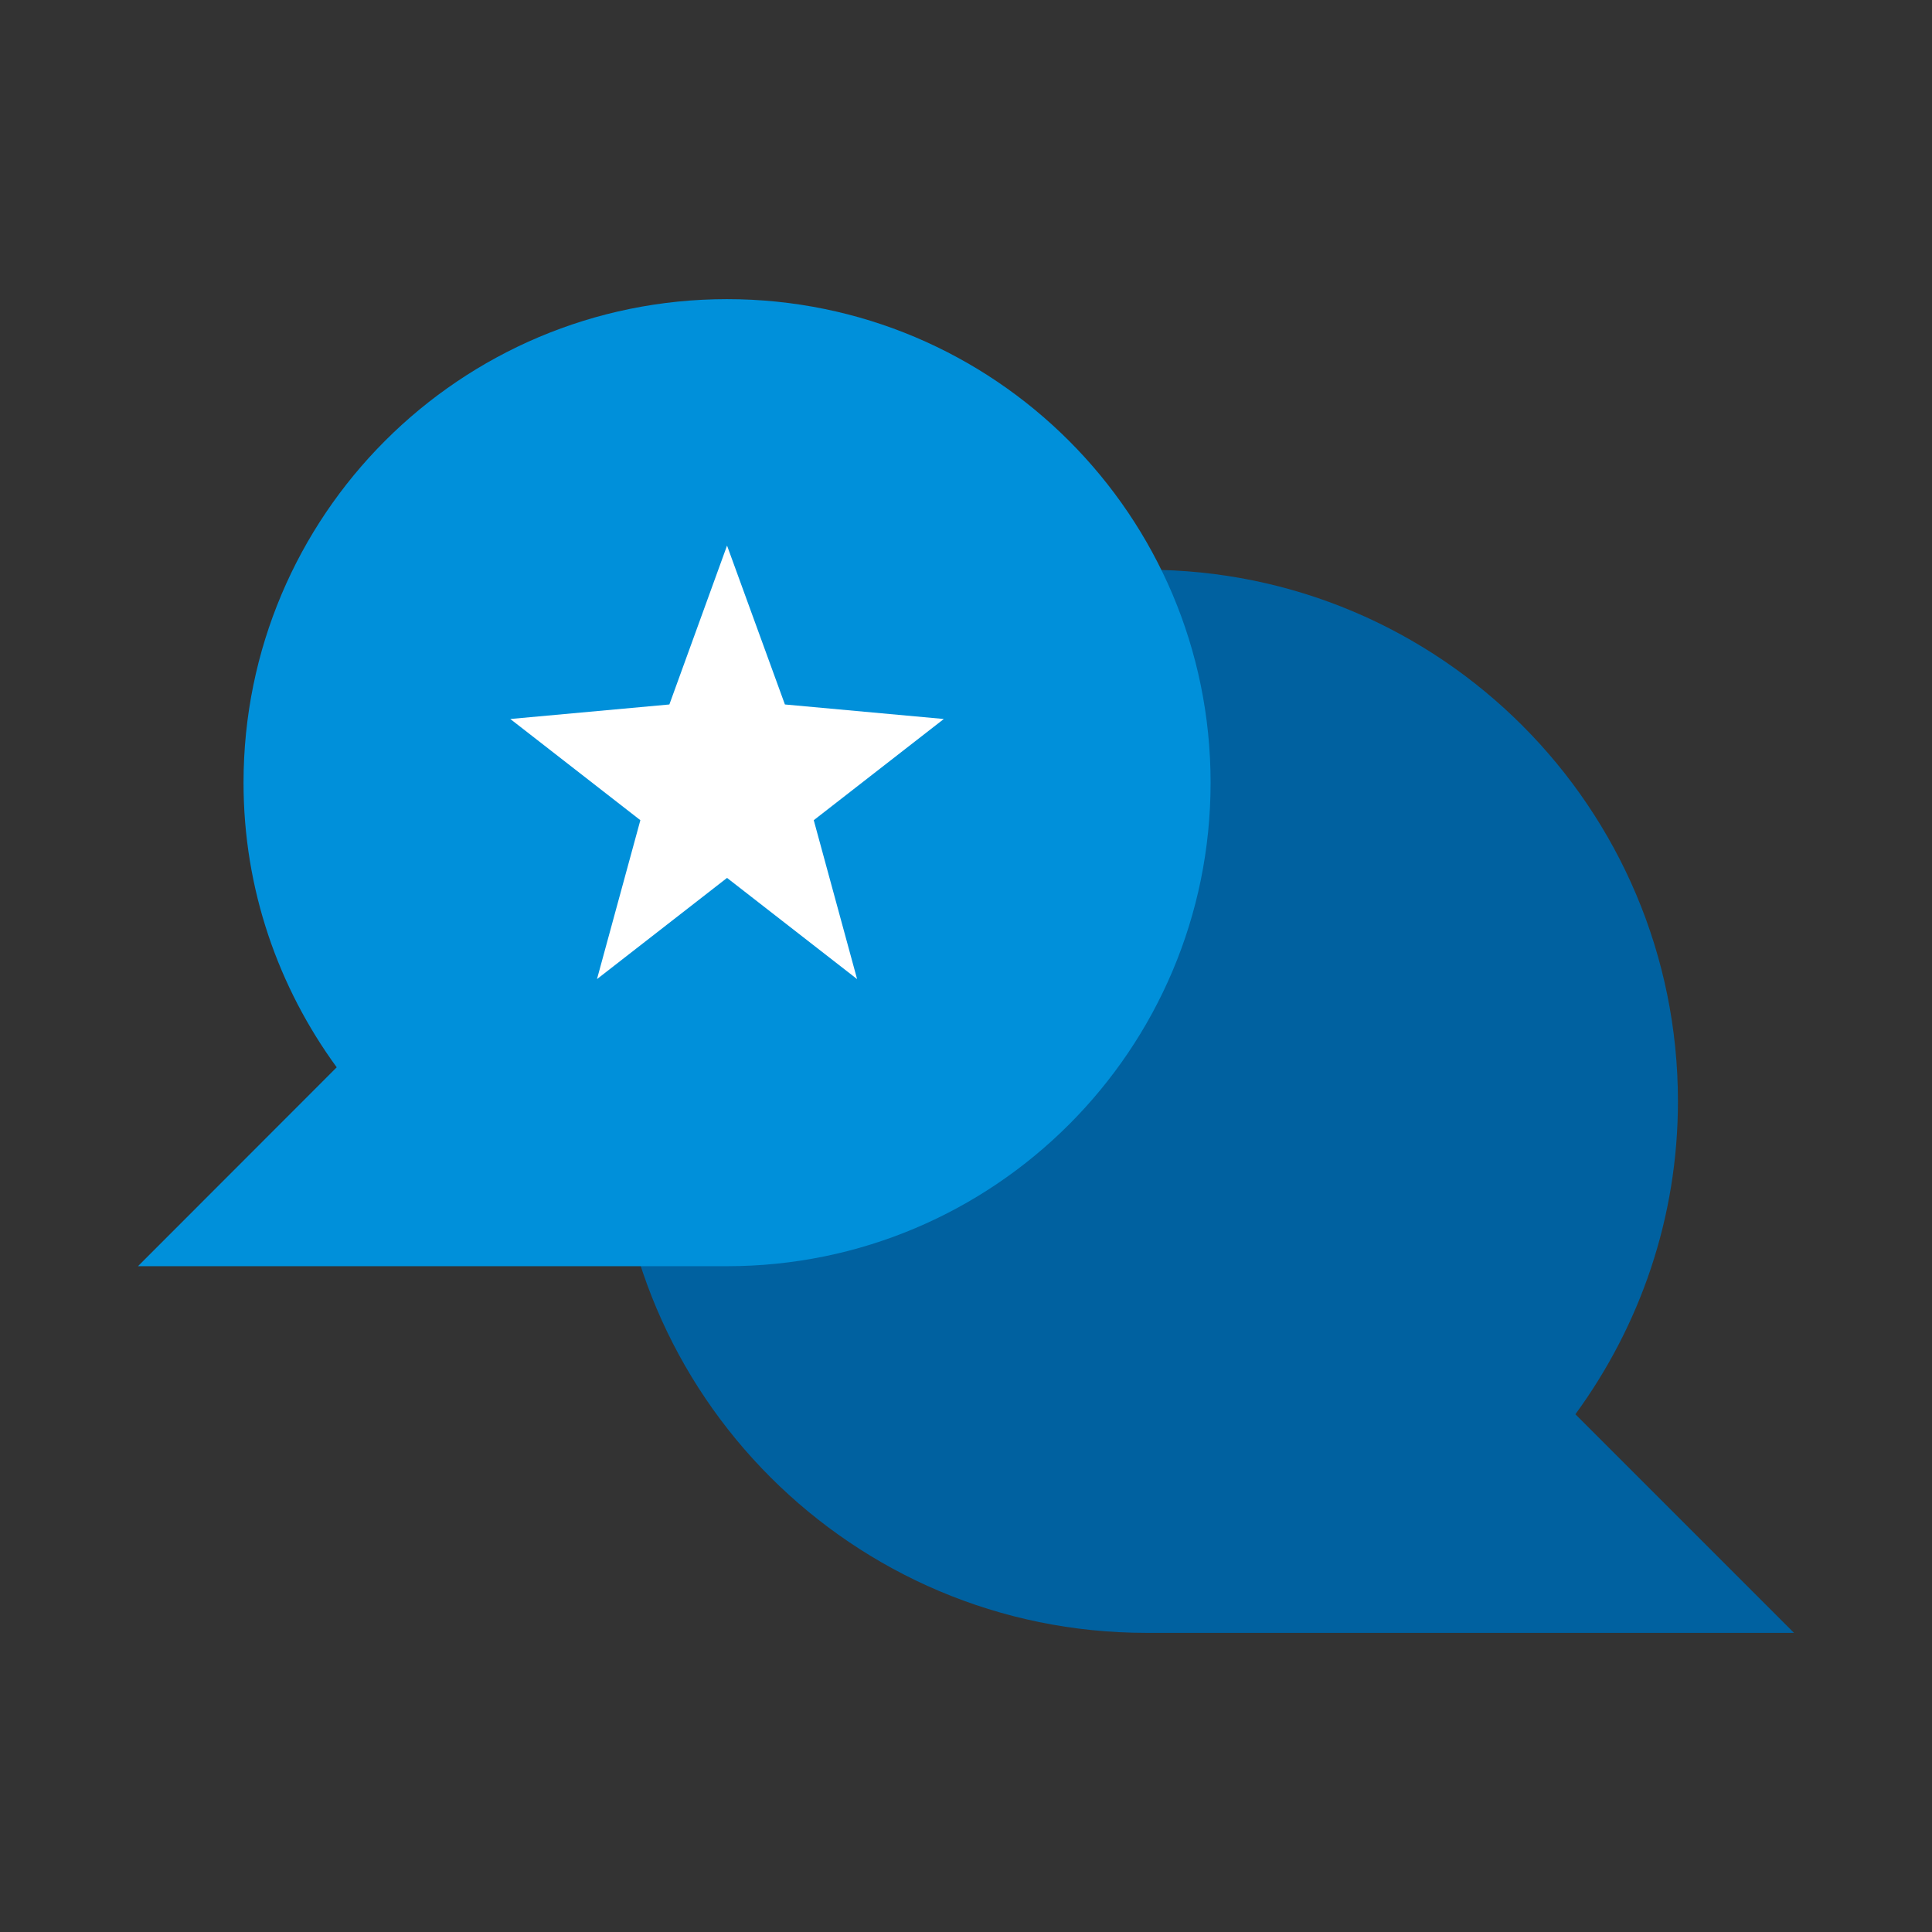
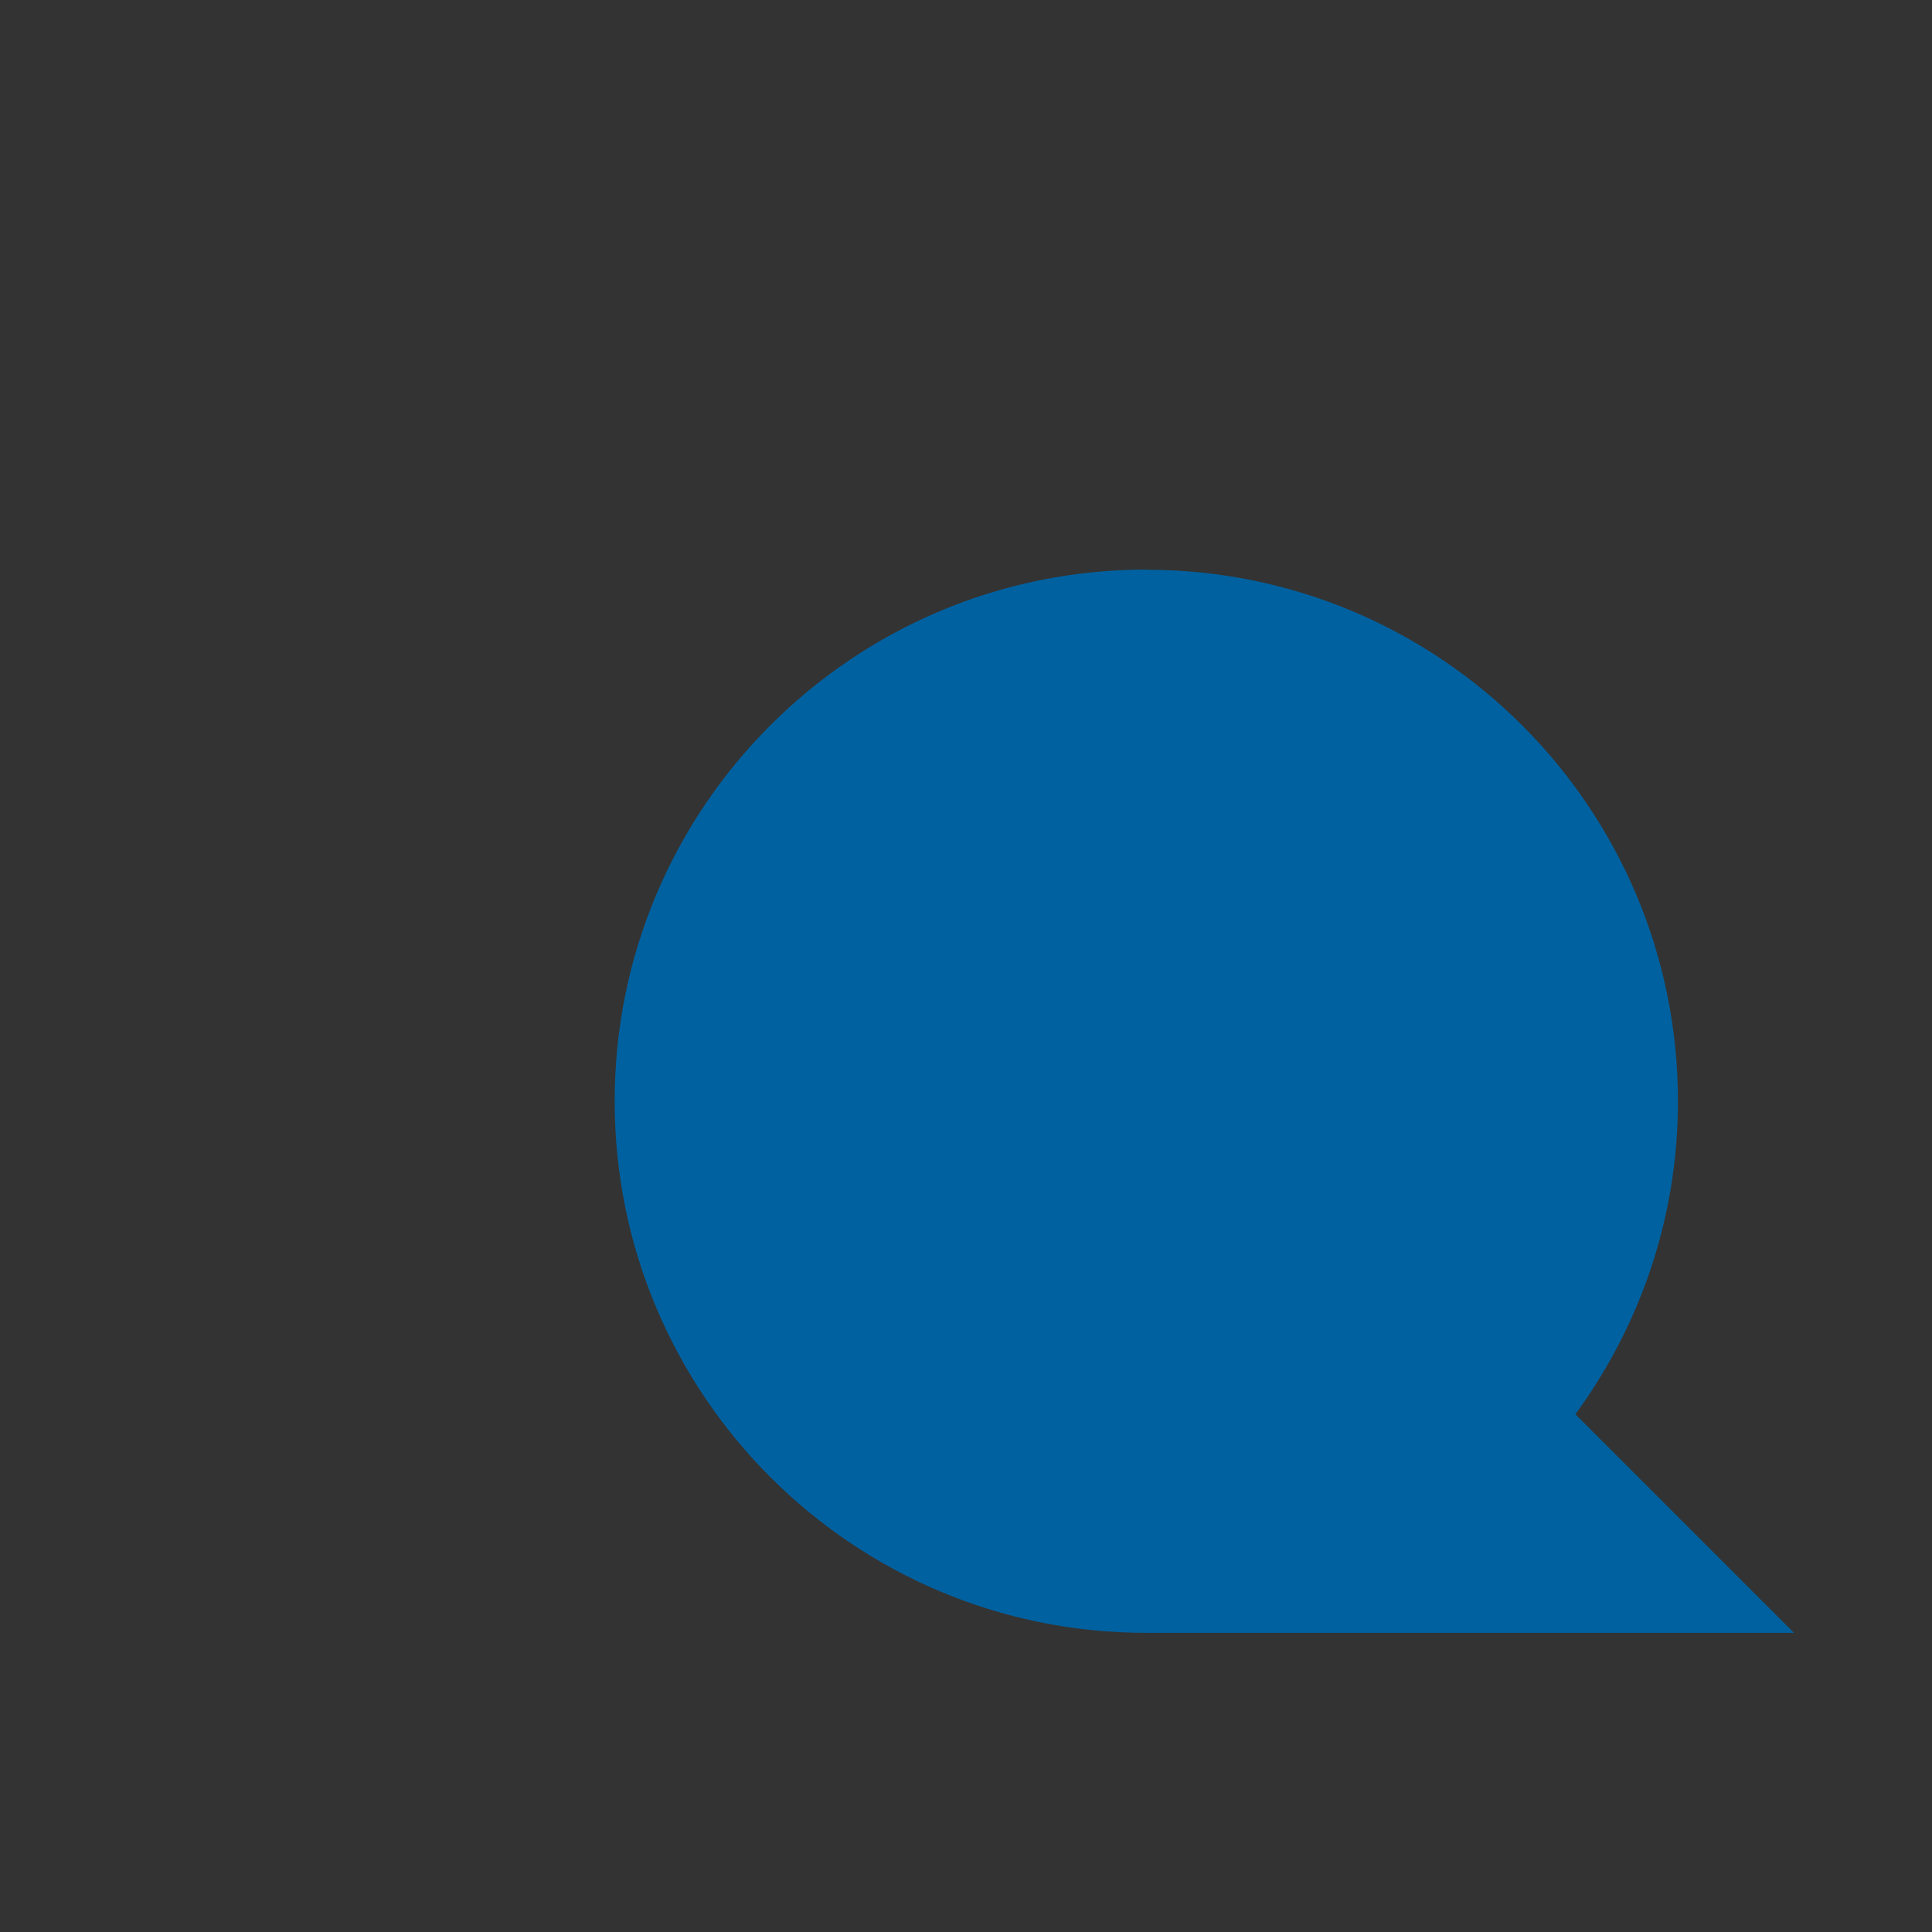
<svg xmlns="http://www.w3.org/2000/svg" width="60" height="60" viewBox="0 0 60 60" fill="none">
  <rect x="0" y="0" width="60" height="60" fill="#333333" stroke="none" />
  <path d="M35.602 17.694C44.721 17.694 52.11 25.089 52.11 34.202C52.11 37.842 50.919 41.193 48.925 43.921L55.714 50.71H35.597C26.478 50.71 19.089 43.316 19.089 34.197C19.089 25.078 26.483 17.689 35.597 17.689L35.602 17.694Z" fill="#0061A0" />
-   <path d="M22.579 9.29C14.284 9.29 7.563 16.011 7.563 24.307C7.563 27.616 8.645 30.665 10.457 33.146L4.285 39.323H22.579C30.869 39.323 37.596 32.602 37.596 24.307C37.596 16.011 30.869 9.29 22.579 9.29Z" fill="#0090DA" />
-   <path d="M22.579 27.264L18.54 30.407L19.887 25.472L15.848 22.329L20.788 21.878L22.579 16.944L24.376 21.878L29.311 22.329L25.272 25.472L26.618 30.407L22.579 27.264Z" fill="white" />
</svg>